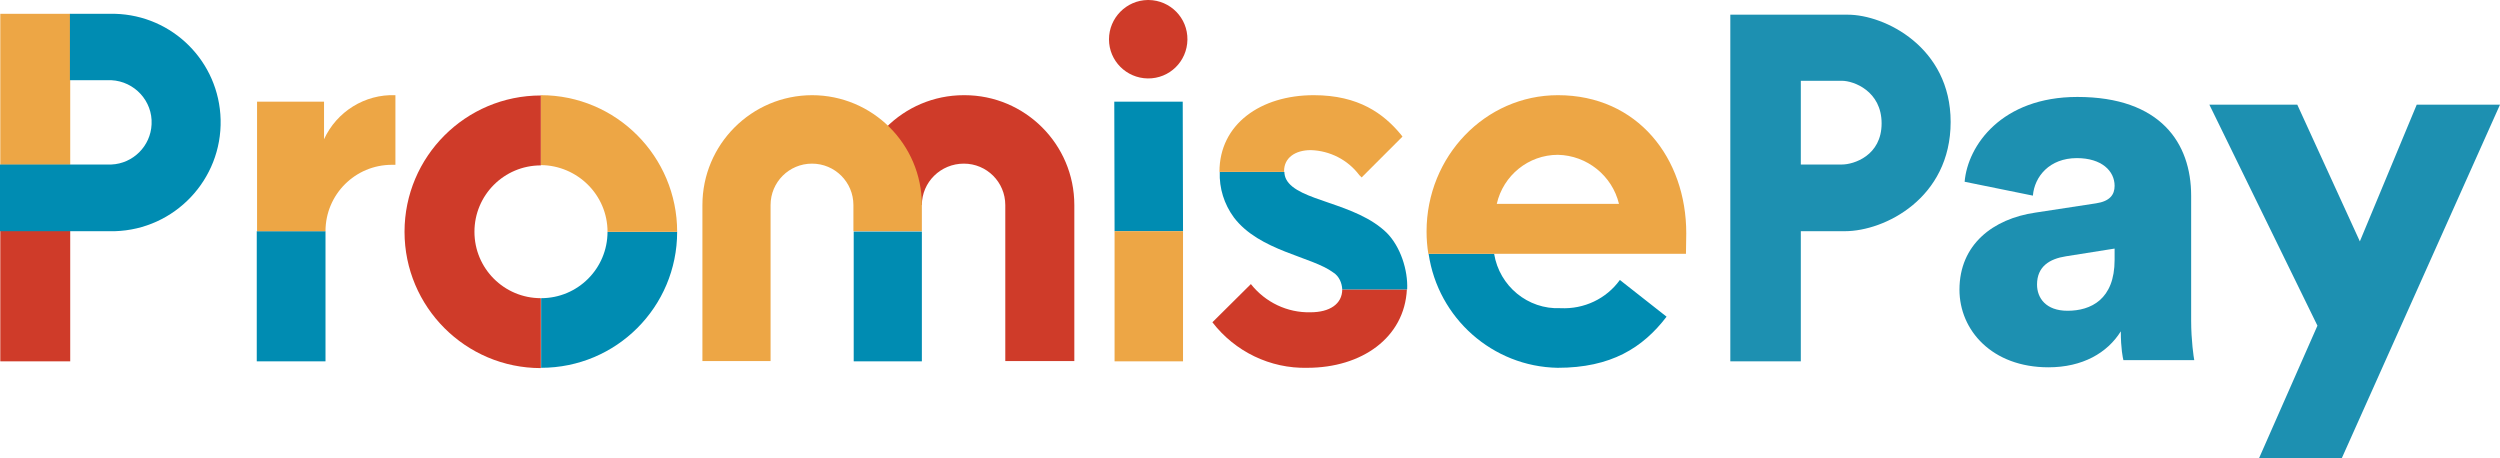
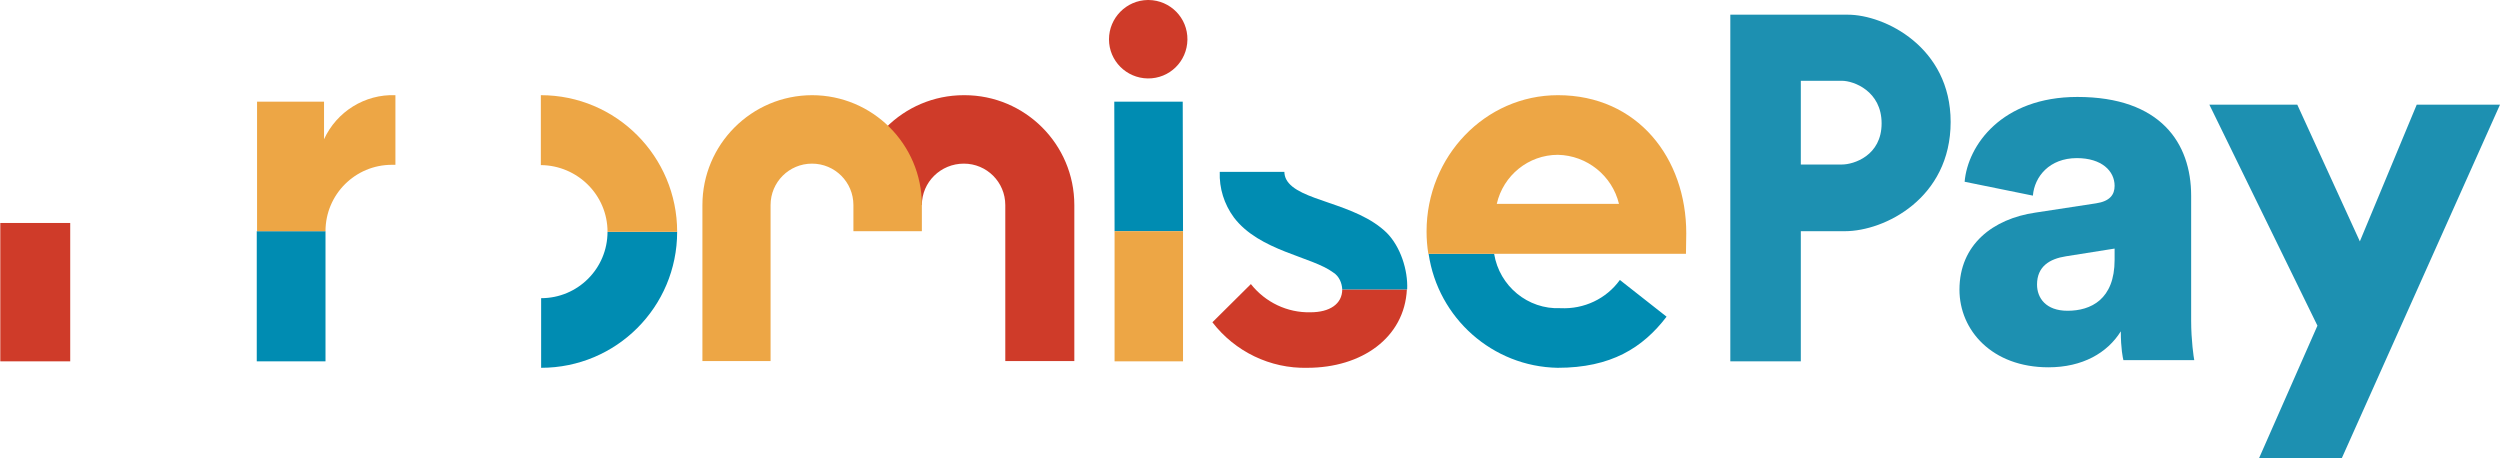
<svg xmlns="http://www.w3.org/2000/svg" width="851" height="156" viewBox="0 0 851 156" fill="none">
  <path d="M379.301 34.6H402.601L402.701 78.7H379.401L379.301 34.6Z" fill="#008CB2" />
  <path d="M402.7 78.7H379.4V123H402.7V78.7Z" fill="#EDA645" />
  <path d="M391 0C398.4 0.1 404.3 6.1 404.2 13.5C404.1 20.9 398.1 26.8 390.7 26.7C383.4 26.6 377.5 20.7 377.5 13.4C377.5 6.1 383.4 0.1 390.7 0C390.8 0 390.9 0 391 0Z" fill="#CF3B29" />
  <path d="M110.8 78.7H87.4V123H110.8V78.7Z" fill="#008CB2" />
  <path d="M134.6 56.1V32.4C124.2 32 114.6 38 110.3 47.4V34.6H87.5V78.7H110.8C110.8 66.2 120.9 56.1 133.4 56.1H134.6Z" fill="#EDA645" />
-   <path d="M23.902 4.7H0.102V56.1H23.902V4.7Z" fill="#EDA645" />
  <path d="M23.902 75.9H0.102V123H23.902V75.9Z" fill="#CF3B29" />
  <path d="M456.901 98.5C456.901 103.5 452.601 106.3 446.101 106.3C438.201 106.5 430.701 102.9 425.801 96.7L412.701 109.7C420.401 119.7 432.401 125.5 445.001 125.2C463.601 125.2 478.101 114.9 478.901 98.5H456.901Z" fill="#CF3B29" />
  <path d="M472.201 79.4C461.501 68.8 441.701 68.6 437.801 61C437.401 60.2 437.201 59.3 437.201 58.5H415.201C415.001 64.1 416.701 69.5 420.001 74C428.701 85.5 446.601 87.3 453.901 92.8C455.801 94 456.801 96.3 456.901 98.5H479.001C479.001 98 479.001 99 479.001 98.5C479.301 91.9 476.701 83.9 472.001 79.2" fill="#008CB2" />
-   <path d="M476.702 45.6C471.002 38.8 462.602 32.4 447.202 32.4C429.202 32.4 415.102 42.2 415.102 58.5H437.102V58.2C437.102 53.8 440.802 51.1 446.202 51.1C452.702 51.3 458.802 54.4 462.702 59.6L463.502 60.4L477.402 46.5L476.702 45.6Z" fill="#EDA645" />
-   <path d="M39.1 4.7H23.8V27.3H37.9C45.8 27.7 52 34.4 51.6 42.3C51.3 49.7 45.3 55.7 37.9 56H0V78.7H39.1C59.5 78.1 75.6 61.1 75.1 40.7C74.6 21 58.8 5.2 39.1 4.7Z" fill="#008CB2" />
-   <path d="M313.802 78.8H290.602V123H313.802V78.8Z" fill="#008CB2" />
  <path d="M328.101 32.4C307.401 32.4 290.701 49.2 290.701 69.8H313.801C313.801 62 320.201 55.7 328.101 55.7C335.901 55.7 342.201 62 342.201 69.8V122.9H365.701V69.8C365.701 49.1 348.901 32.4 328.301 32.4" fill="#CF3B29" />
  <path d="M276.502 32.4C255.802 32.4 239.102 49.2 239.102 69.8V122.9H262.302V69.8C262.302 62 268.602 55.7 276.402 55.7C284.202 55.7 290.502 62 290.502 69.8V78.7H313.802V69.8C313.802 49.1 297.002 32.4 276.402 32.4" fill="#EDA645" />
  <path d="M230.501 78.9H206.801C206.801 91.4 196.701 101.5 184.201 101.5V125.2C209.801 125.2 230.501 104.5 230.501 78.9Z" fill="#008CB2" />
  <path d="M206.802 78.9H230.502C230.502 53.3 209.802 32.4 184.102 32.4V56.2C196.602 56.3 206.802 66.4 206.802 78.9Z" fill="#EDA645" />
-   <path d="M184.101 101.5C171.601 101.5 161.501 91.4 161.501 78.9C161.501 66.4 171.601 56.3 184.101 56.3V32.5C158.501 32.5 137.701 53.3 137.701 78.9C137.701 104.5 158.501 125.3 184.101 125.3V101.5Z" fill="#CF3B29" />
  <path d="M531.201 104.9C520.101 105.4 510.401 97.4 508.601 86.4H486.301C489.501 108.3 508.101 124.8 530.201 125.2C548.401 125.2 559.201 118.4 567.301 107.8L551.401 95.3C546.801 101.7 539.201 105.3 531.201 104.9Z" fill="#008CB2" />
  <path d="M509.502 69.4C511.702 59.7 520.302 52.7 530.302 52.7C540.202 52.9 548.802 59.8 551.102 69.4H509.502ZM574.002 79.4C574.002 53.9 557.502 32.4 530.302 32.4C505.602 32.4 485.602 53.2 485.602 78.8C485.602 81.4 485.802 83.9 486.202 86.4H573.902L574.002 79.4Z" fill="#EDA645" />
  <path fill-rule="evenodd" clip-rule="evenodd" d="M589 5V123H613V78.699H628C641.5 78.699 664 67.5 664 41.5C664 16 641.5 5 629 5H589ZM613 27.5V56H627C631 56 640.5 53 640.5 42C640.5 31 631 27.5 627 27.5H613Z" fill="#1D90B1" />
  <path d="M667 98.612C667 112.434 678.091 125.031 697.279 125.031C708.898 125.031 717.348 120.132 721.925 112.784C721.925 118.733 722.629 121.882 722.805 122.582H746.923C746.747 121.707 745.867 115.933 745.867 109.11V66.593C745.867 48.747 735.48 33 707.137 33C681.435 33 669.817 49.447 668.76 61.869L691.998 66.593C692.526 60.12 697.631 53.821 706.961 53.821C715.411 53.821 719.812 58.195 719.812 63.269C719.812 66.243 718.228 68.518 713.475 69.218L692.878 72.367C678.443 74.467 667 83.215 667 98.612ZM703.793 105.785C696.399 105.785 693.406 101.411 693.406 96.862C693.406 90.738 697.631 88.114 703.265 87.239L719.812 84.615V88.464C719.812 101.936 711.715 105.785 703.793 105.785Z" fill="#1D90B1" />
  <path d="M797.131 156L851 35.624H822.657L803.293 82.165L781.992 35.624H752.065L788.857 110.859L768.965 156H797.131Z" fill="#1D90B1" />
</svg>